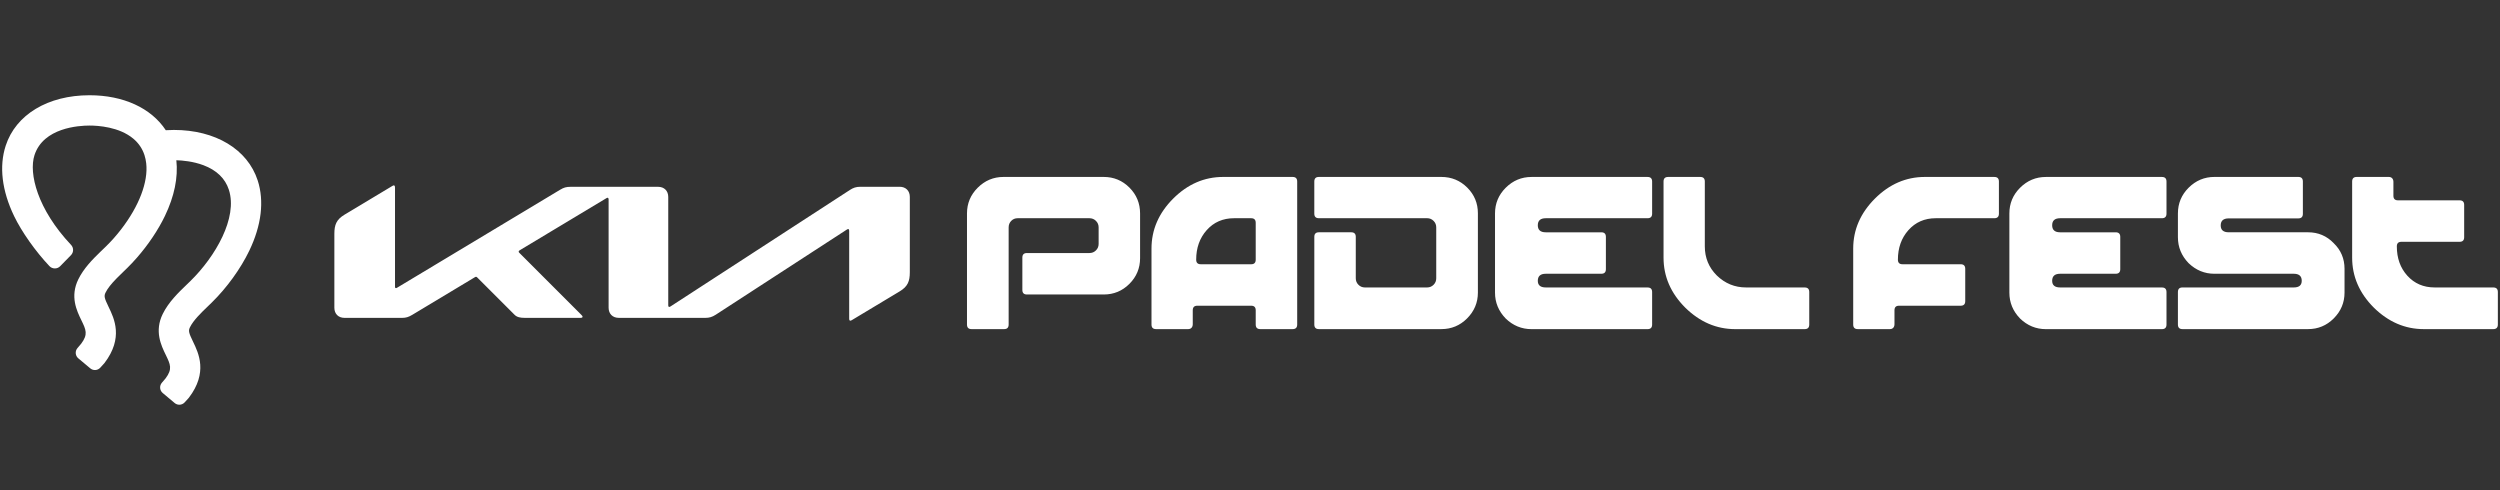
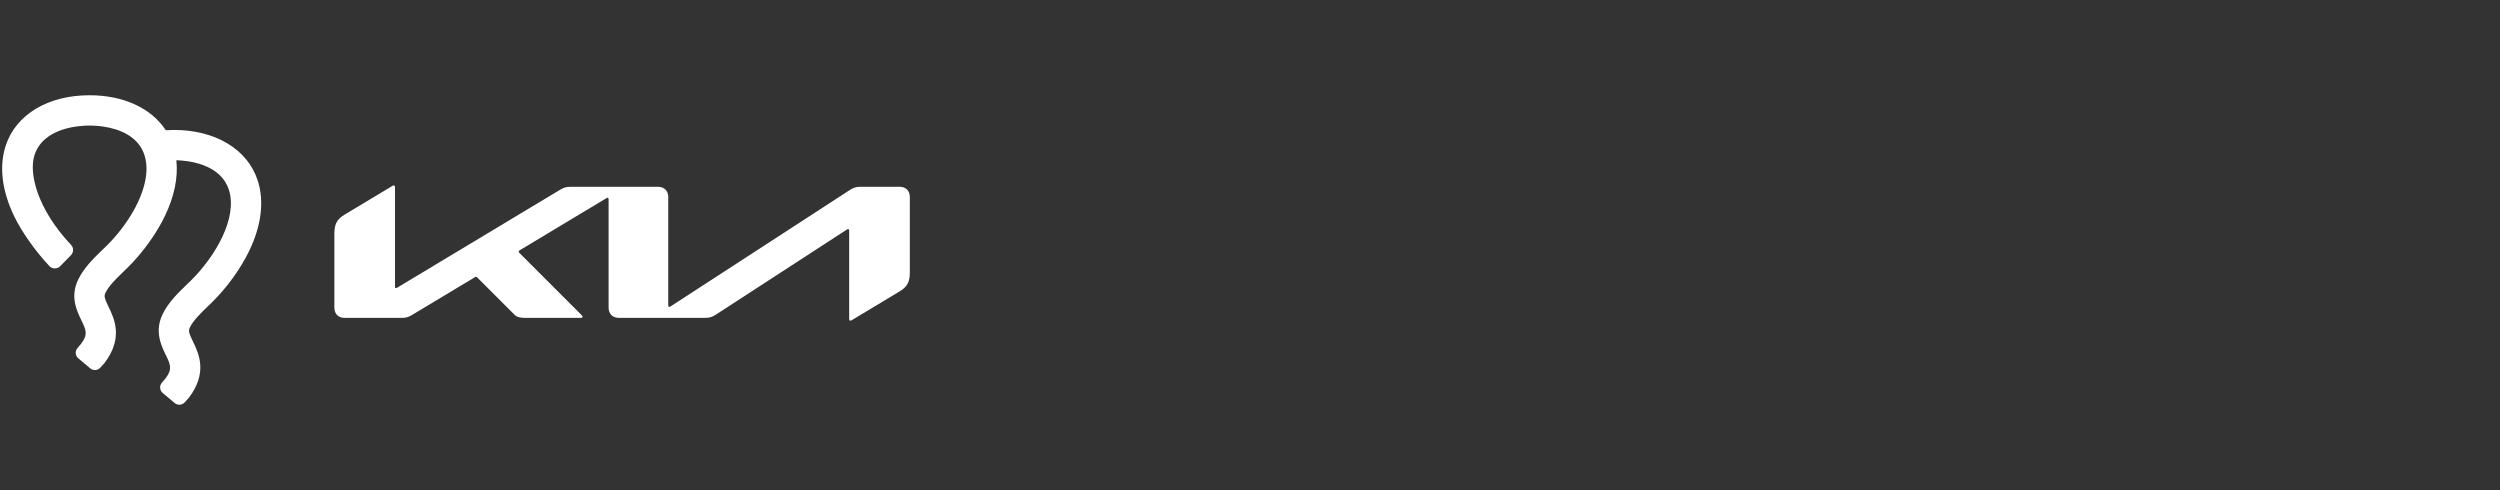
<svg xmlns="http://www.w3.org/2000/svg" id="Capa_1" width="255" height="50" version="1.1" viewBox="0 0 255 50">
  <rect x="0" y="0" width="255" height="50" fill="#333333" stroke="none" />
  <defs>
    <style>
      .st0 {
        fill: #fff;
      }
    </style>
  </defs>
  <path class="st0" d="M26.284,18.403c-1.033-3.176-4.307-5.149-8.547-5.149-.259,0-.53.009-.827.028-1.495-2.268-4.327-3.567-7.781-3.567-4.241,0-7.516,1.973-8.549,5.149-.684,2.106-.388,4.586.856,7.172.773,1.606,2.189,3.611,3.606,5.107.143.151.337.235.545.237h.007c.207,0,.4-.081.545-.229l1.099-1.123c.286-.292.29-.754.01-1.05-3.427-3.629-4.335-7.291-3.729-9.158.909-2.796,4.523-3.013,5.609-3.013.867,0,3.039.131,4.48,1.346.536.452.915,1.013,1.128,1.667.085.262.145.543.178.834.214,1.898-.72,4.355-2.561,6.742-.479.621-.994,1.202-1.531,1.727-.118.115-.239.232-.364.352-.085.081-.171.165-.257.248-.785.76-1.668,1.662-2.209,2.761-.866,1.76-.163,3.21.303,4.17.482.993.702,1.446-.012,2.402l-.382.45c-.129.151-.19.343-.174.541.017.198.11.377.262.504l1.219,1.021c.305.256.754.225,1.022-.069l.424-.467c1.96-2.566.998-4.549.423-5.734-.438-.903-.482-1.107-.311-1.455.205-.418.559-.871,1.146-1.469.231-.235.467-.464.69-.678l.083-.08c.102-.099.203-.196.301-.292.319-.313.643-.657.989-1.052,1.151-1.315,2.162-2.822,2.846-4.244.965-2.006,1.358-3.919,1.168-5.686.623.017,1.711.111,2.76.505,1.348.507,2.221,1.35,2.597,2.504.927,2.852-1.379,6.822-3.914,9.303-.118.115-.24.232-.365.353-.875.842-1.868,1.796-2.465,3.009-.866,1.76-.163,3.21.303,4.17.482.993.702,1.446-.012,2.402l-.382.45c-.129.151-.19.343-.174.541.017.198.11.377.262.504l1.219,1.022c.139.116.307.173.475.173.201,0,.401-.082.547-.242l.424-.467c1.96-2.565.998-4.548.423-5.734-.438-.903-.482-1.107-.311-1.455.358-.726,1.143-1.481,1.836-2.146l.028-.028c.121-.117.24-.232.355-.344,1.546-1.513,2.943-3.444,3.835-5.296,1.244-2.586,1.54-5.066.856-7.171" />
-   <path class="st0" d="M254.314,29.32h-5.976c-1.138,0-2.07-.401-2.794-1.203-.711-.789-1.067-1.785-1.067-2.988,0-.31.155-.465.466-.465h5.937c.31,0,.465-.155.465-.466v-3.298c0-.31-.155-.466-.465-.466h-6.286c-.31,0-.466-.155-.466-.465v-1.416c0-.155-.042-.278-.126-.369-.084-.09-.197-.136-.339-.136h-3.279c-.31,0-.465.155-.465.465v7.761c0,1.928.737,3.628,2.211,5.103,1.487,1.462,3.188,2.193,5.103,2.193h7.082c.31,0,.466-.155.466-.466v-3.318c0-.31-.155-.465-.466-.465M238.036,24.799c-.711-.737-1.584-1.106-2.619-1.106h-8.09c-.543,0-.815-.233-.815-.699,0-.478.272-.718.815-.718h7.101c.31,0,.465-.155.465-.466v-3.298c0-.31-.155-.465-.465-.465h-8.556c-1.022,0-1.901.369-2.639,1.106-.724.725-1.086,1.598-1.086,2.62v2.425c0,1.009.362,1.889,1.086,2.639.75.724,1.63,1.086,2.639,1.086h8.09c.544,0,.815.24.815.718,0,.453-.272.679-.815.679h-11.35c-.31,0-.465.155-.465.465v3.318c0,.31.155.466.465.466h12.805c1.022,0,1.895-.362,2.619-1.087.737-.737,1.106-1.617,1.106-2.638v-2.425c0-1.035-.368-1.908-1.106-2.619M220.516,29.32h-10.38c-.543,0-.815-.226-.815-.679,0-.478.272-.718.815-.718h5.665c.31,0,.466-.155.466-.465v-3.298c0-.31-.155-.465-.466-.465h-5.665c-.543,0-.815-.239-.815-.718s.272-.718.815-.718h10.38c.31,0,.466-.155.466-.465v-3.279c0-.31-.155-.465-.466-.465h-11.835c-1.022,0-1.901.369-2.638,1.106-.725.725-1.087,1.598-1.087,2.62v8.071c0,1.009.362,1.888,1.087,2.638.75.725,1.63,1.087,2.638,1.087h11.835c.31,0,.466-.155.466-.466v-3.318c0-.31-.155-.465-.466-.465M203.424,18.048h-7.082c-1.927,0-3.628.737-5.103,2.211-1.474,1.475-2.212,3.176-2.212,5.103v7.741c0,.31.155.466.466.466h3.279c.142,0,.255-.045.339-.136.084-.09.126-.213.126-.369v-1.416c0-.31.155-.465.466-.465h6.286c.31,0,.465-.155.465-.466v-3.298c0-.31-.155-.466-.465-.466h-5.937c-.31,0-.466-.155-.466-.465,0-1.203.356-2.205,1.067-3.007.724-.815,1.656-1.222,2.794-1.222h5.976c.31,0,.466-.155.466-.465v-3.279c0-.31-.155-.465-.466-.465M184.076,29.32h-5.975c-1.152,0-2.147-.407-2.988-1.222-.815-.815-1.222-1.804-1.222-2.968v-6.616c0-.31-.155-.465-.466-.465h-3.279c-.31,0-.465.155-.465.465v7.761c0,1.928.737,3.628,2.212,5.103,1.487,1.462,3.188,2.193,5.103,2.193h7.081c.31,0,.466-.155.466-.466v-3.318c0-.31-.155-.465-.466-.465M168.051,29.32h-10.38c-.543,0-.815-.226-.815-.679,0-.478.272-.718.815-.718h5.665c.31,0,.465-.155.465-.465v-3.298c0-.31-.155-.465-.465-.465h-5.665c-.543,0-.815-.239-.815-.718s.272-.718.815-.718h10.38c.31,0,.466-.155.466-.465v-3.279c0-.31-.155-.465-.466-.465h-11.835c-1.022,0-1.901.369-2.638,1.106-.725.725-1.087,1.598-1.087,2.62v8.071c0,1.009.362,1.888,1.087,2.638.75.725,1.63,1.087,2.638,1.087h11.835c.31,0,.466-.155.466-.466v-3.318c0-.31-.155-.465-.466-.465M149.658,19.134c-.725-.724-1.604-1.086-2.639-1.086h-12.494c-.311,0-.466.155-.466.465v3.279c0,.31.155.465.466.465h11.039c.259,0,.479.091.66.272s.272.401.272.659v5.2c0,.259-.091.479-.272.66s-.401.272-.66.272h-6.344c-.259,0-.479-.09-.659-.272-.182-.181-.272-.401-.272-.66v-4.23c0-.31-.155-.465-.465-.465h-3.298c-.311,0-.466.155-.466.465v8.944c0,.31.155.466.466.466h12.494c1.022,0,1.895-.362,2.619-1.087.737-.737,1.106-1.617,1.106-2.638v-8.091c0-1.022-.362-1.894-1.086-2.619M127.618,26.953h-5.141c-.31,0-.466-.155-.466-.465,0-1.203.356-2.205,1.067-3.007.724-.815,1.656-1.222,2.794-1.222h1.746c.31,0,.465.155.465.466v3.764c0,.31-.155.465-.465.465M131.848,18.048h-7.082c-1.927,0-3.628.737-5.103,2.211-1.474,1.475-2.211,3.176-2.211,5.103v7.741c0,.31.155.466.465.466h3.279c.142,0,.255-.045.339-.136.084-.09.126-.213.126-.369v-1.416c0-.31.155-.465.466-.465h5.491c.31,0,.465.155.465.465v1.455c0,.31.155.466.466.466h3.298c.31,0,.466-.155.466-.466v-14.59c0-.31-.155-.465-.466-.465M115.202,19.134c-.725-.724-1.597-1.086-2.619-1.086h-10.225c-1.022,0-1.901.369-2.638,1.106-.725.725-1.087,1.598-1.087,2.62v11.33c0,.31.155.466.466.466h3.318c.31,0,.465-.155.465-.466v-9.914c0-.259.087-.478.262-.659s.391-.272.65-.272h7.334c.258,0,.479.091.66.272.181.181.272.401.272.659v1.688c0,.259-.091.479-.272.659-.181.182-.401.272-.66.272h-6.383c-.31,0-.465.155-.465.465v3.298c0,.31.155.466.465.466h7.838c1.022,0,1.894-.362,2.619-1.087.724-.724,1.086-1.597,1.086-2.619v-4.559c0-1.035-.362-1.914-1.086-2.639" />
  <path class="st0" d="M68.162,31.136c0,.108.033.17.098.17.045,0,.088-.019.142-.055l18.294-11.879c.321-.21.616-.321,1.054-.321h4.021c.618,0,1.031.412,1.031,1.031v7.677c0,.928-.206,1.463-1.031,1.959l-4.877,2.931c-.065.04-.117.06-.163.06-.06,0-.114-.045-.114-.212v-8.961c0-.098-.032-.172-.099-.172-.045,0-.088.02-.141.053l-13.376,8.687c-.375.243-.683.316-1.026.316h-8.866c-.619,0-1.031-.412-1.031-1.03v-11.064c0-.081-.036-.156-.098-.156-.046,0-.087.02-.143.054l-8.821,5.299c-.089.053-.112.097-.112.14,0,.037.015.073.077.135l6.3,6.3c.084.084.142.148.142.214,0,.074-.093.109-.2.109h-5.701c-.447,0-.791-.068-1.031-.308l-3.821-3.821c-.037-.037-.069-.06-.11-.061-.034,0-.078.017-.119.042l-6.391,3.841c-.386.232-.654.308-1.032.308h-5.883c-.618,0-1.03-.412-1.03-1.03v-7.537c0-.928.208-1.46,1.031-1.956l4.908-2.947c.048-.03.092-.043.132-.043.075,0,.115.078.115.248v10.076c0,.106.029.155.098.155.046,0,.091-.027.146-.061l16.579-9.963c.395-.24.639-.31,1.095-.31h8.922c.619,0,1.031.412,1.031,1.031v11.054-.003Z" />
</svg>